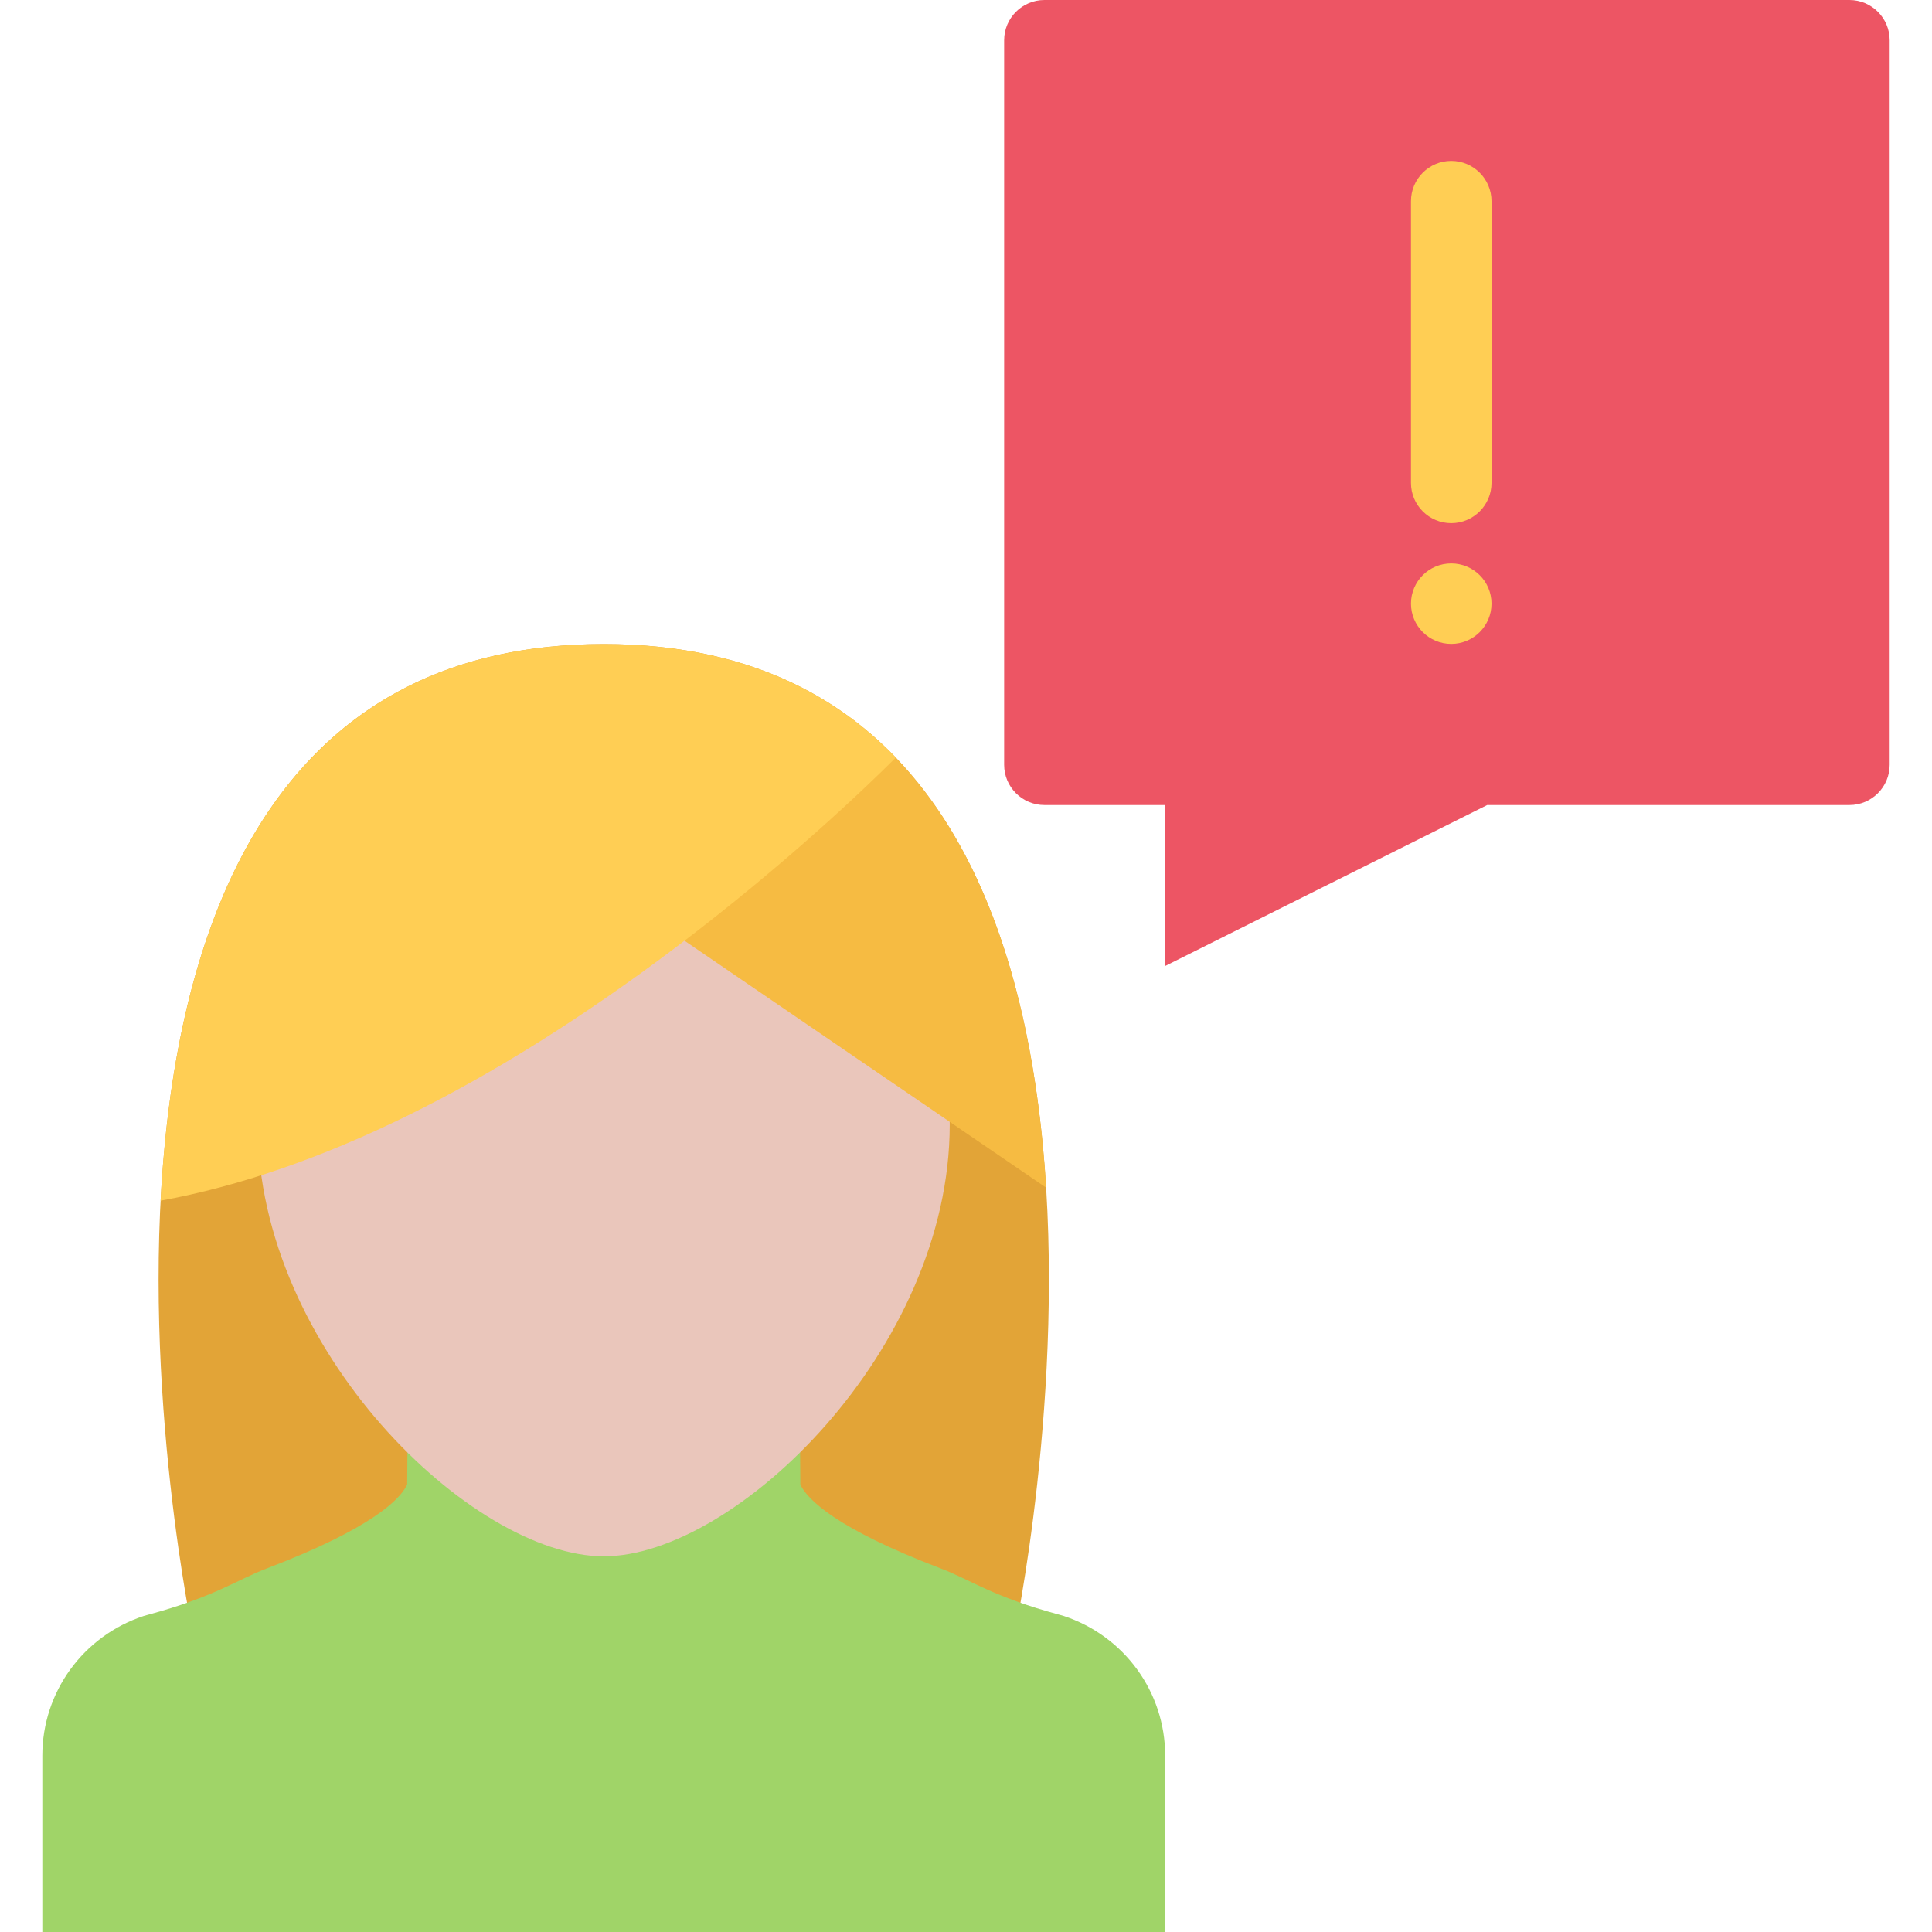
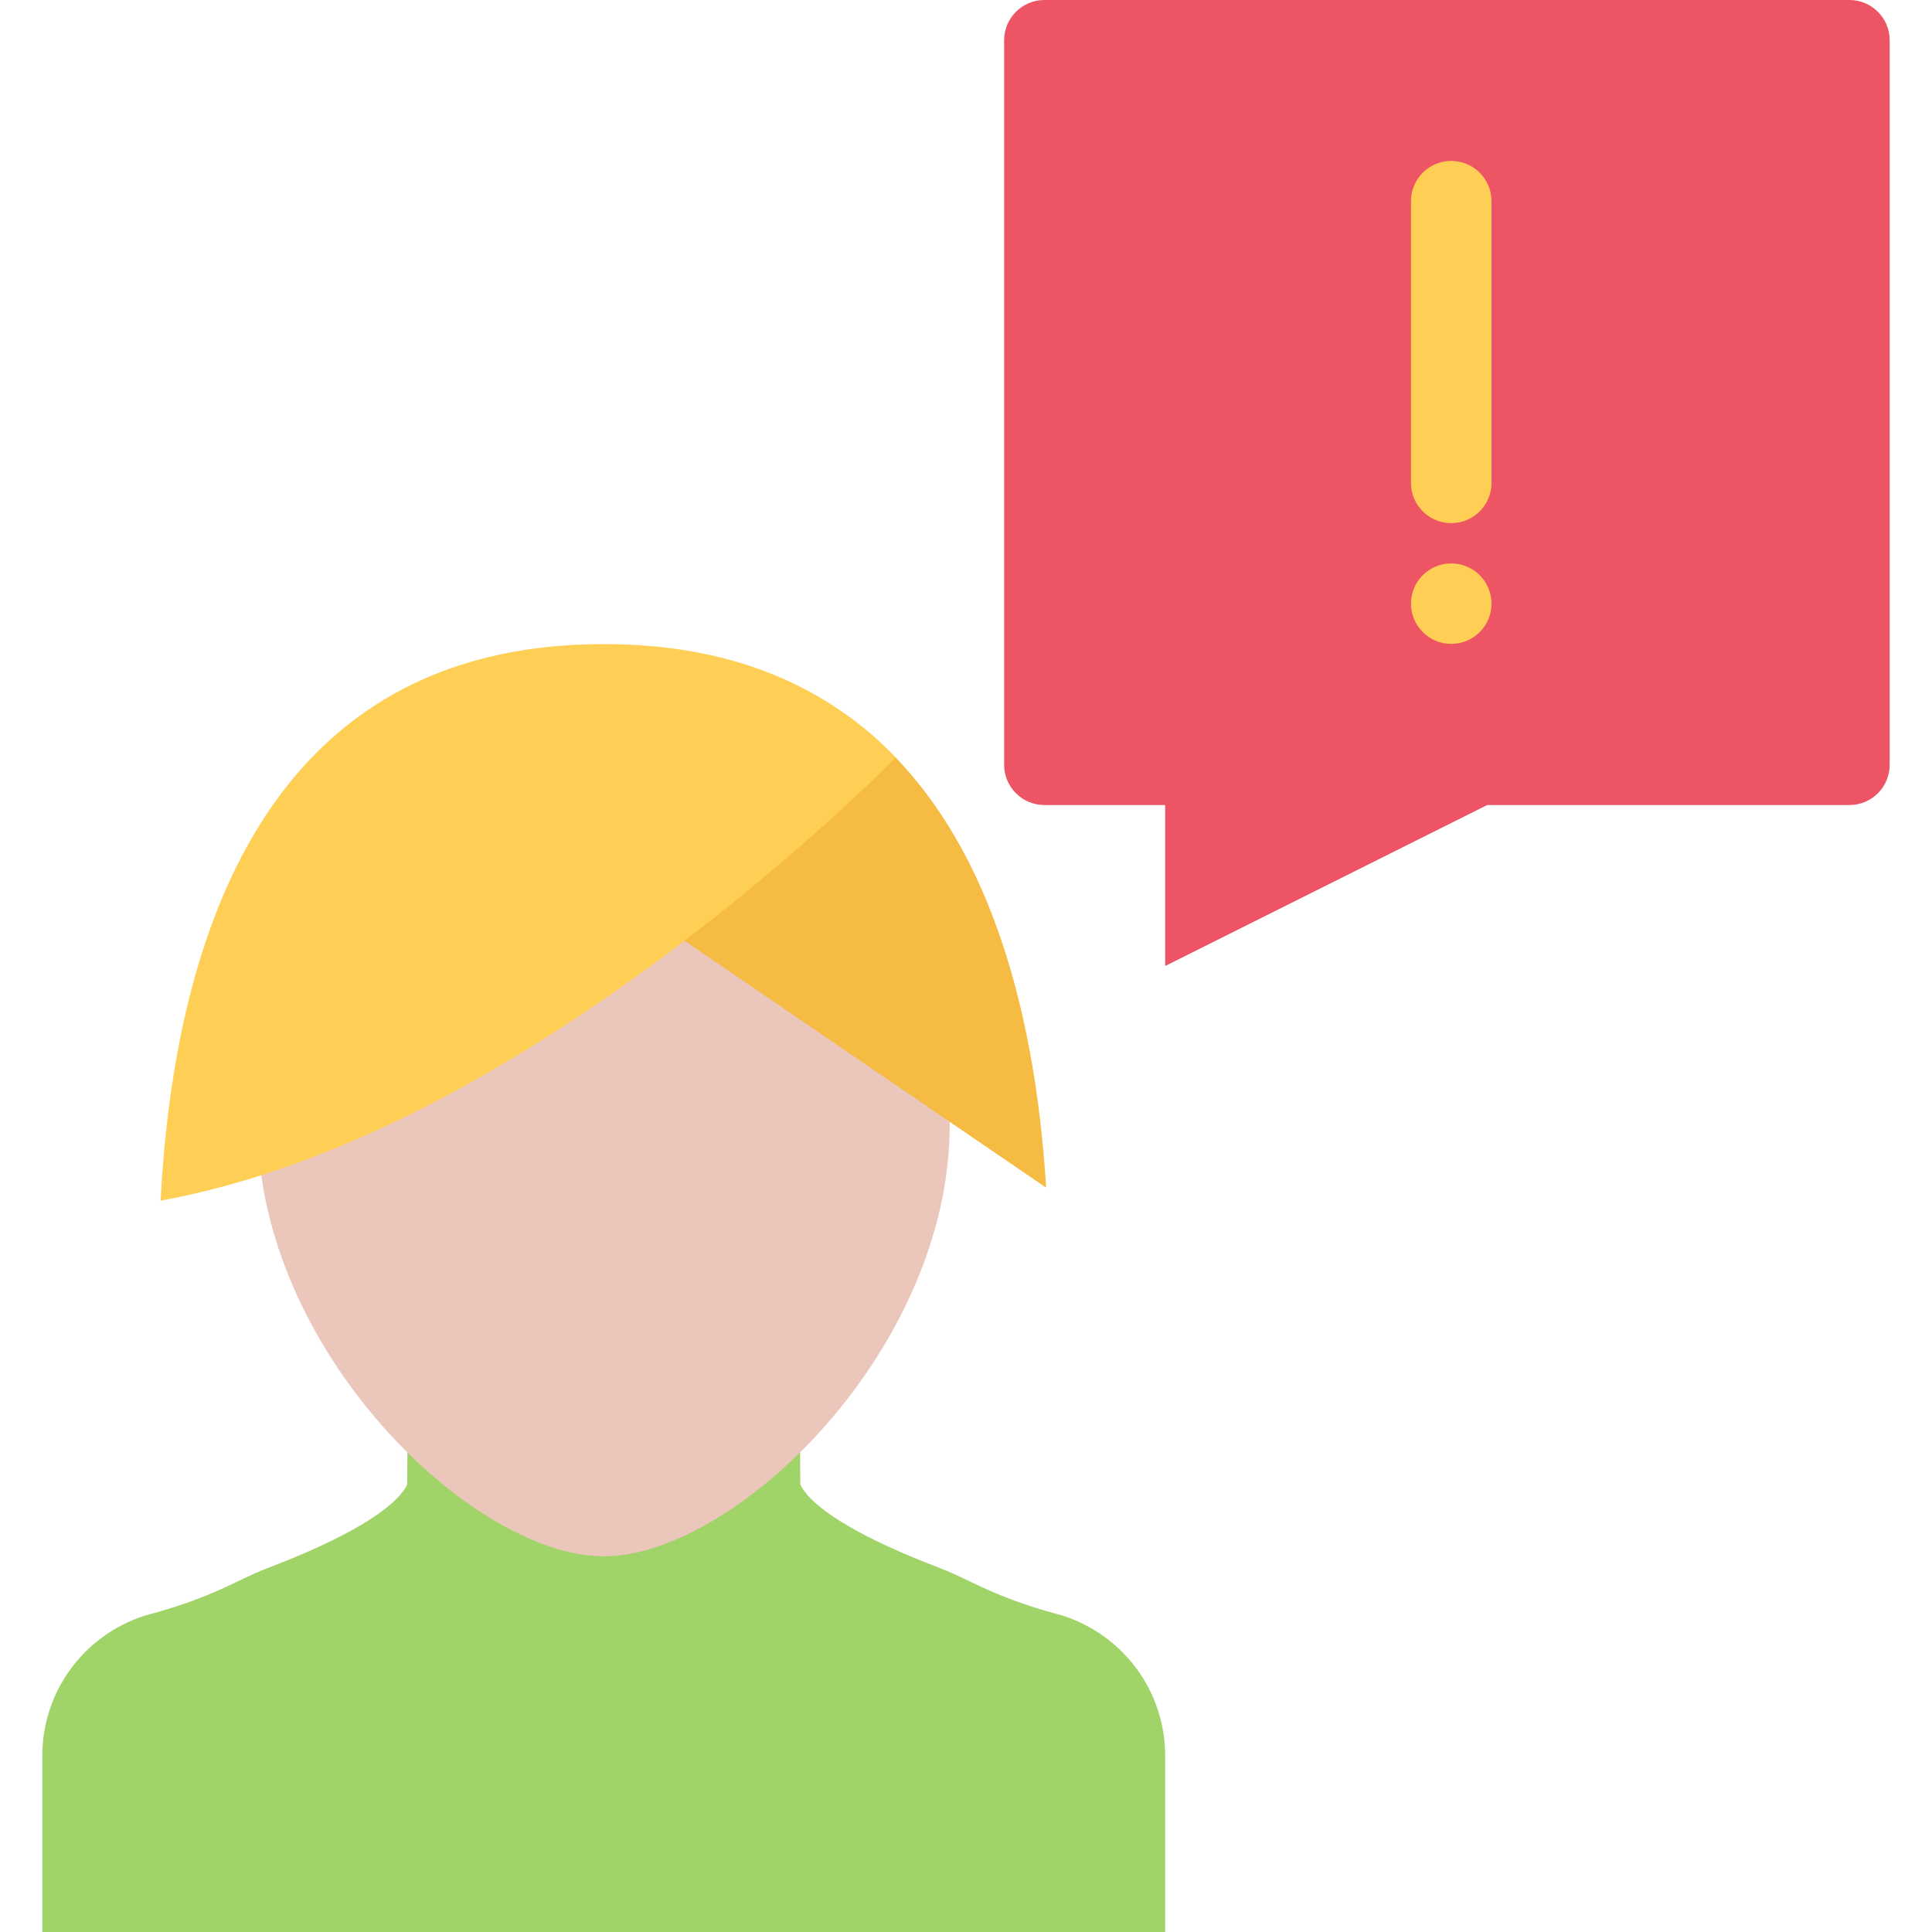
<svg xmlns="http://www.w3.org/2000/svg" height="800px" width="800px" version="1.1" id="Layer_1" viewBox="0 0 511.98 511.98" xml:space="preserve">
  <path style="fill:#ED5564;" d="M490.105,0H276.77c-5.891,0-10.672,4.781-10.672,10.656v192.023c0,5.875,4.781,10.656,10.672,10.656  h31.999v42.655l85.34-42.655h95.996c5.891,0,10.656-4.781,10.656-10.656V10.656C500.761,4.781,495.996,0,490.105,0z" />
-   <path style="fill:#E2A437;" d="M268.598,434.421H51.388c0,0-56.623-263.74,108.605-263.74  C325.206,170.681,268.598,434.421,268.598,434.421z" />
  <path style="fill:#A0D468;" d="M281.895,428.233l-1.203-0.344c-17.641-4.75-23.608-9.312-31.468-12.281  c-27.858-10.625-35.107-18.28-36.967-21.874c-0.062-0.156-0.109-0.281-0.172-0.406l-0.234-32.373l-51.857-0.75l-51.857,0.75  l-0.234,32.373c-0.062,0.125-0.109,0.25-0.172,0.406c-1.859,3.594-9.109,11.249-36.967,21.874  c-7.859,2.969-13.828,7.531-31.468,12.281l-1.219,0.344c-16.062,5.312-26.858,20.187-26.858,36.998v46.749h148.775h148.775v-46.749  C308.769,448.42,297.958,433.546,281.895,428.233z" />
  <path style="fill:#EAC6BB;" d="M251.678,298.019c0,59.592-56.795,114.401-91.684,114.401c-34.905,0-91.699-54.81-91.699-114.401  c0-59.56,41.061-98.871,91.699-98.871S251.678,238.459,251.678,298.019z" />
  <polygon style="fill:#FFCE54;" points="176.759,237.897 94.215,292.708 63.967,299.957 71.107,261.146 91.386,207.523   148.275,187.087 214.945,191.524 242.944,239.522 250.959,274.958 " />
  <path style="fill:#F6BB42;" d="M277.208,314.394c-3.047-48.123-16.047-98.372-52.701-124.808l-41.732,34.811l-12.03,17.625  l106.308,72.591L277.208,314.394z" />
  <g>
    <path style="fill:#FFCE54;" d="M42.561,318.176c41.467-7.562,87.293-30.062,136.229-66.904   c29.171-21.999,50.498-42.436,58.592-50.498c-17.719-18.437-42.64-30.092-77.388-30.092   C70.842,170.681,46.28,247.459,42.561,318.176z" />
    <path style="fill:#FFCE54;" d="M384.578,138.635c-5.891,0-10.671-4.781-10.671-10.671V53.31c0-5.89,4.78-10.671,10.671-10.671   S395.25,47.42,395.25,53.31v74.653C395.25,133.854,390.469,138.635,384.578,138.635z" />
    <path style="fill:#FFCE54;" d="M395.25,159.963c0,5.89-4.781,10.671-10.672,10.671s-10.671-4.781-10.671-10.671   c0-5.891,4.78-10.656,10.671-10.656S395.25,154.072,395.25,159.963z" />
  </g>
</svg>